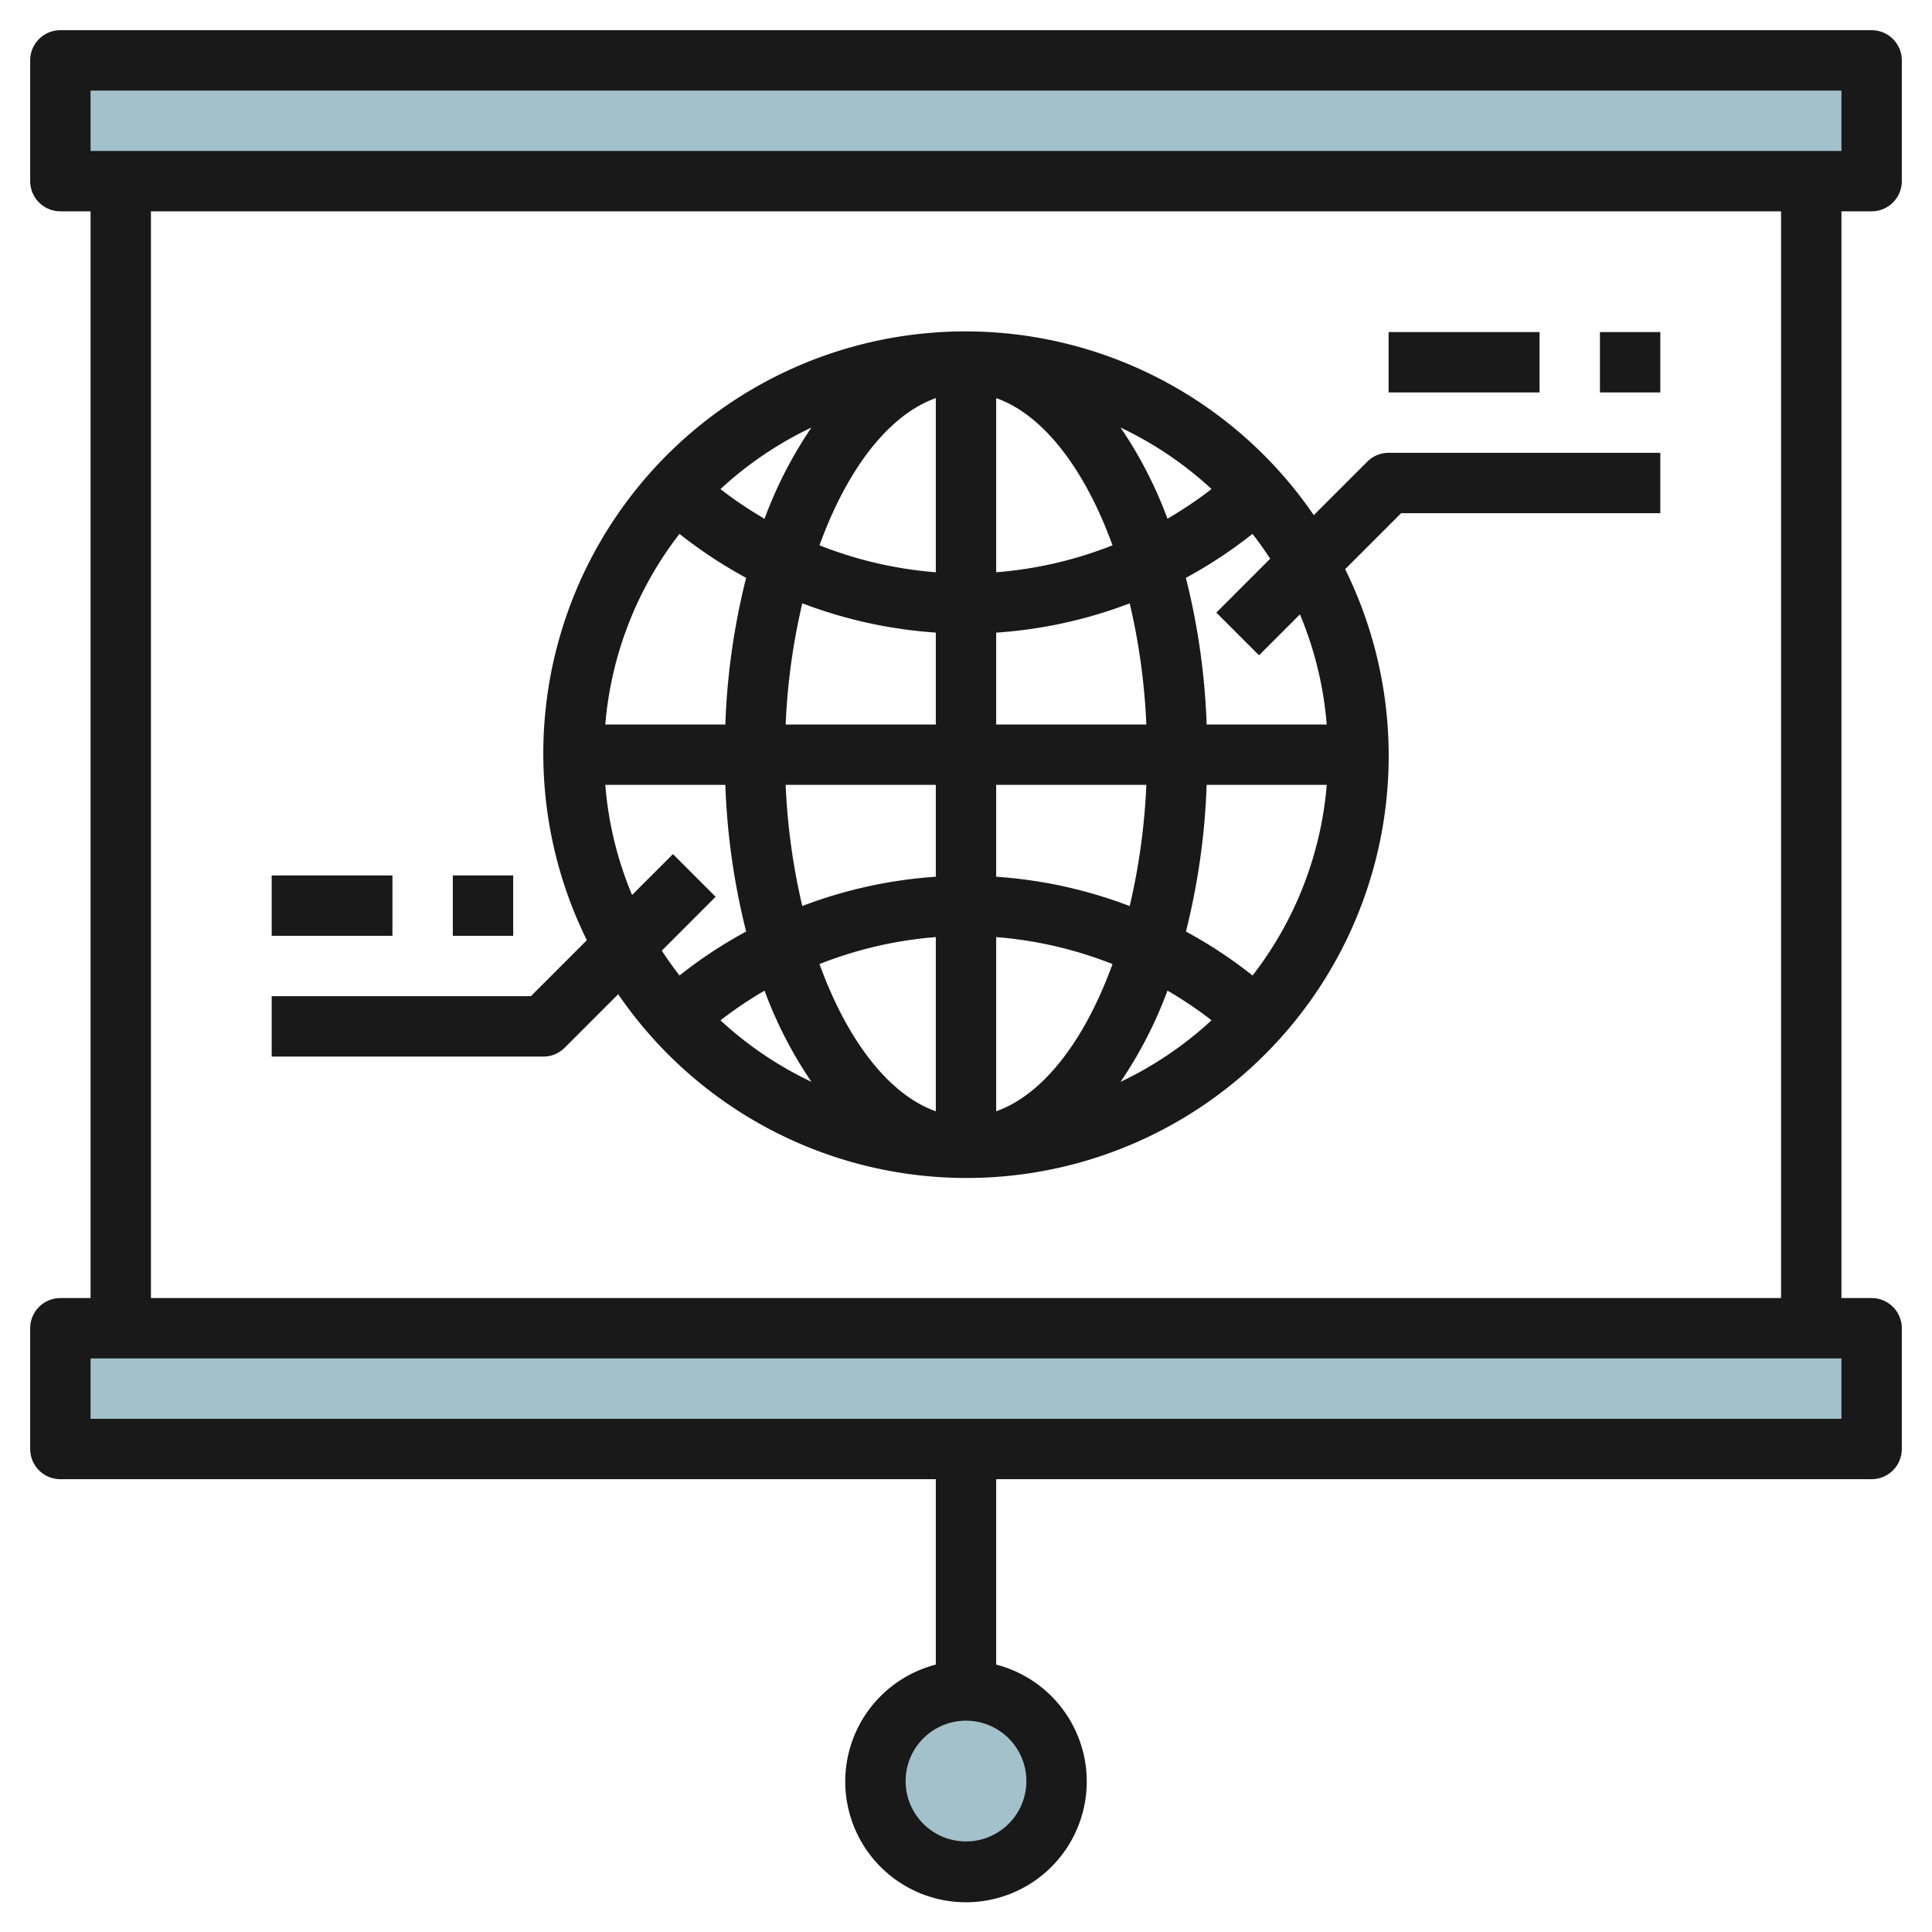
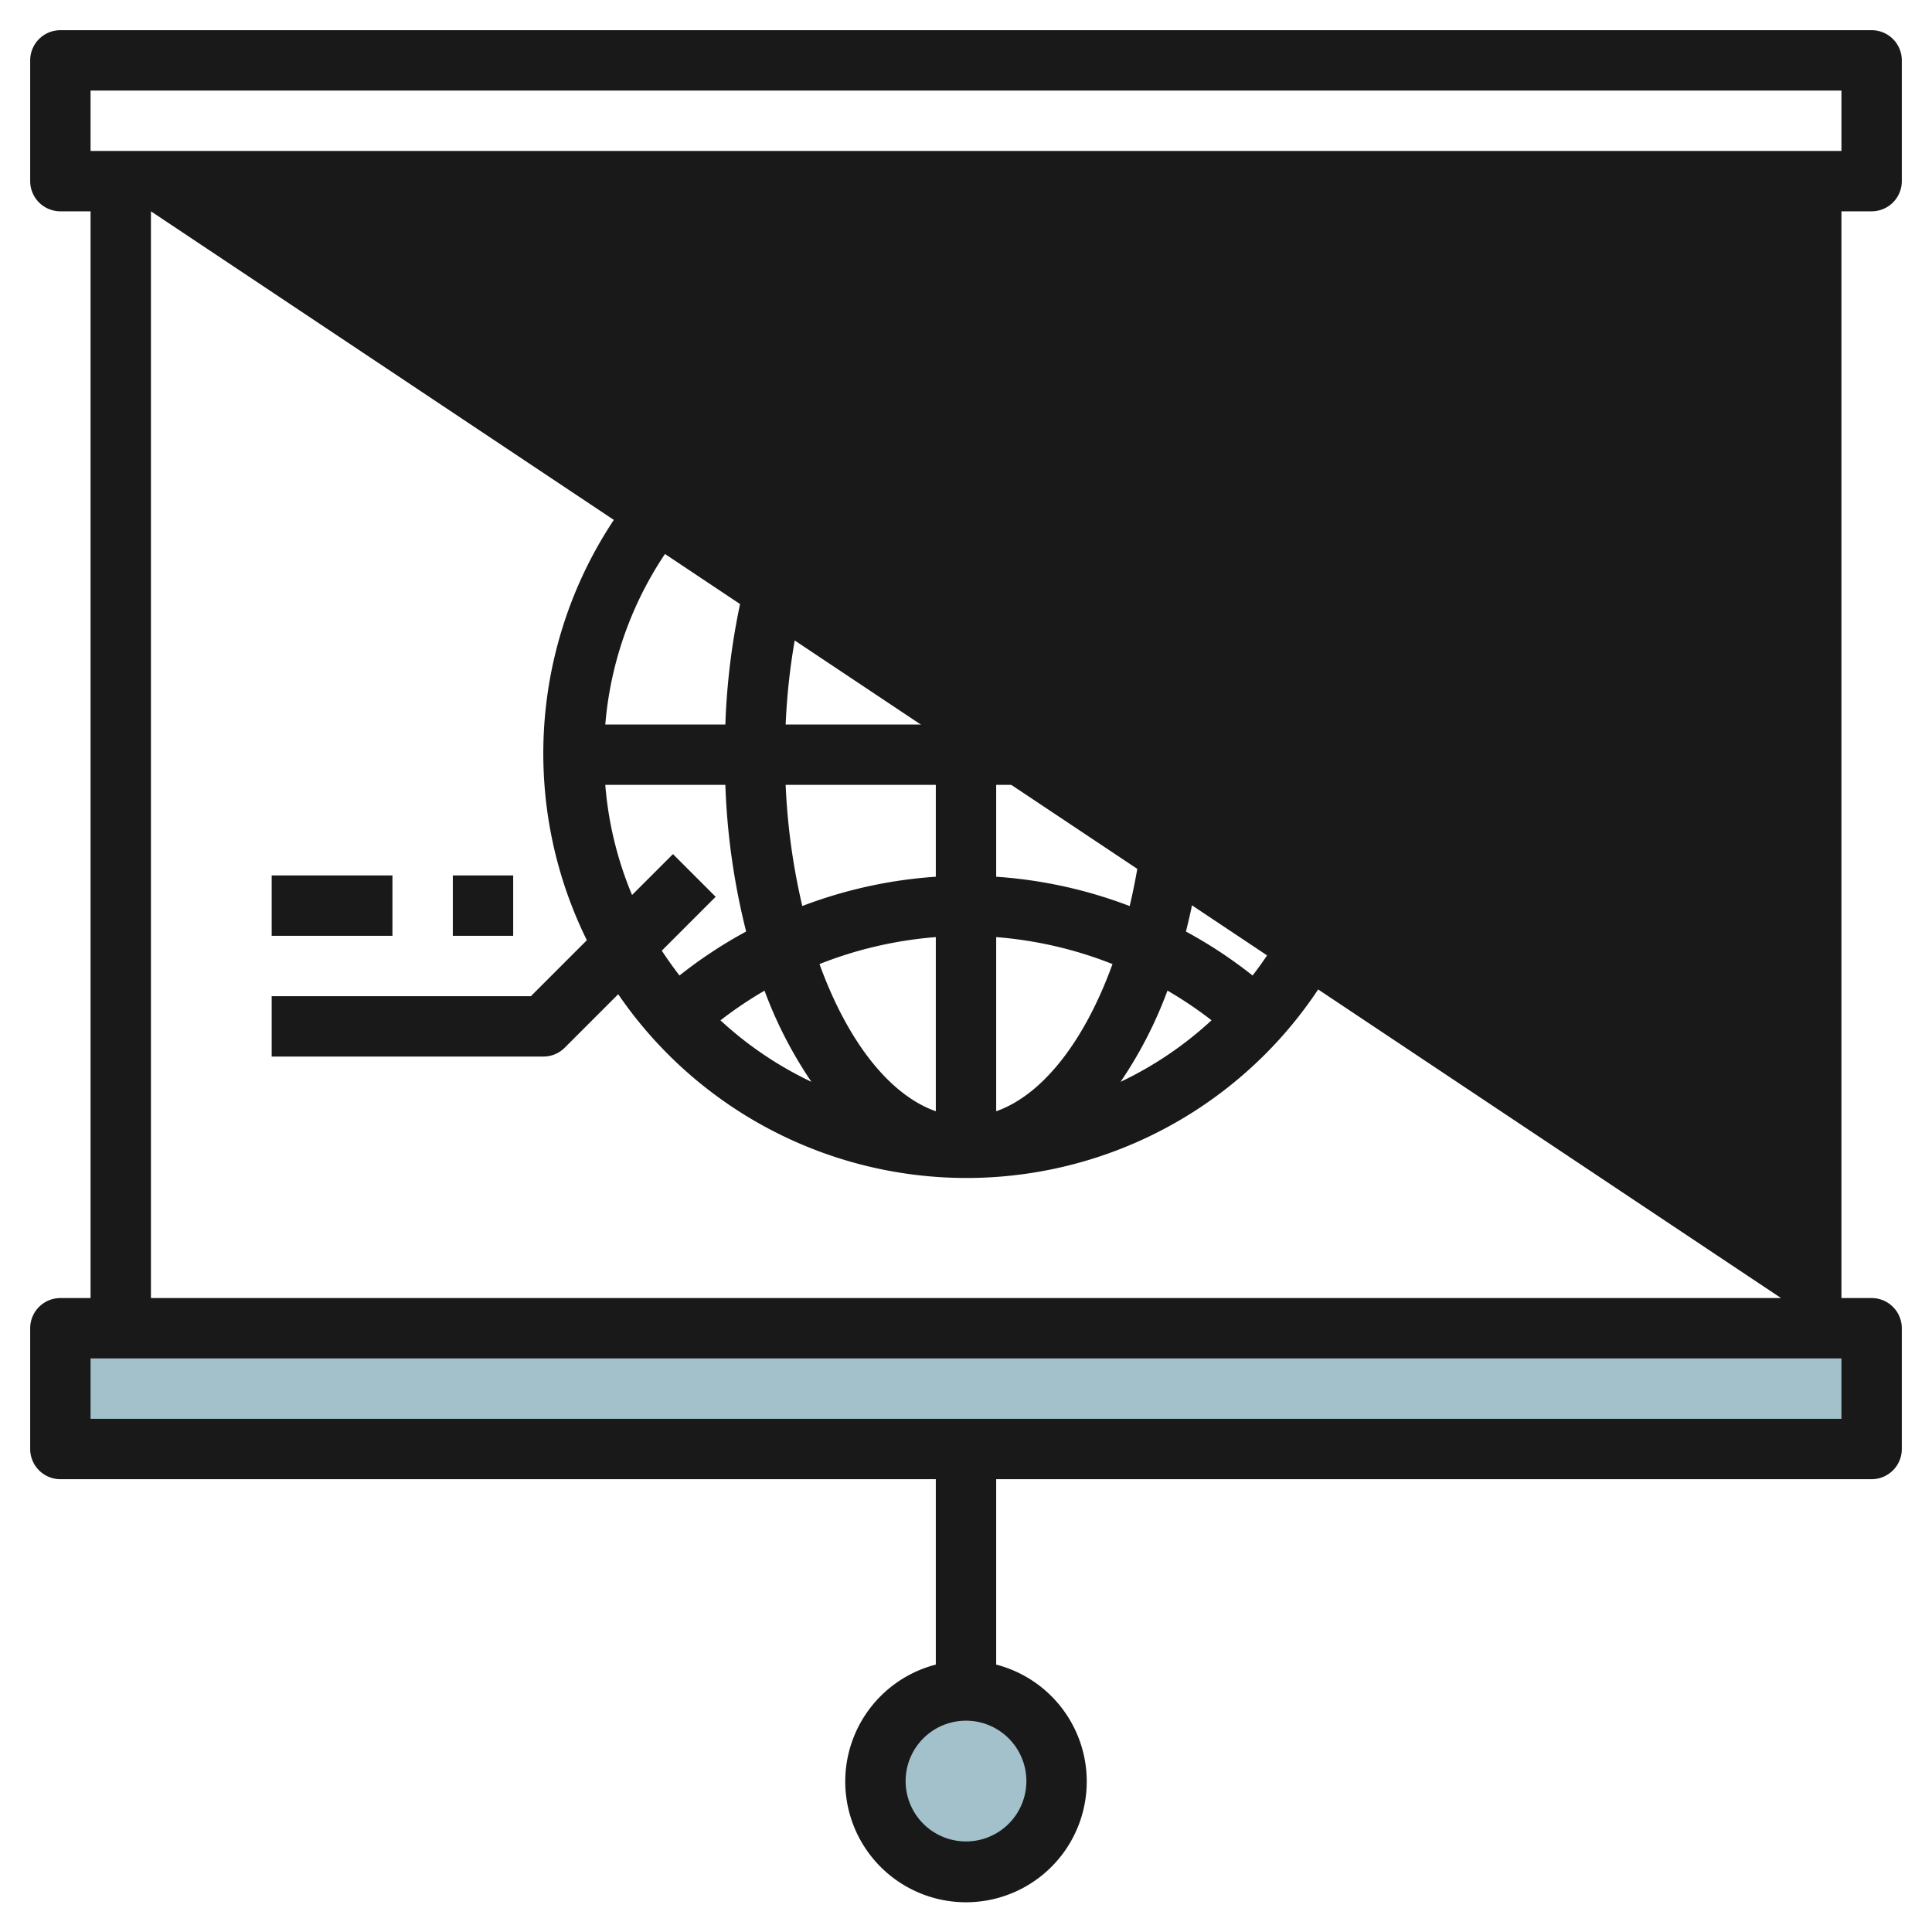
<svg xmlns="http://www.w3.org/2000/svg" id="Layer_3" height="512" viewBox="0 0 64 64" width="512" data-name="Layer 3">
  <path d="m2 44h60v4h-60z" fill="#a3c1ca" />
-   <path d="m2 2h60v4h-60z" fill="#a3c1ca" />
  <circle cx="32" cy="59" fill="#a3c1ca" r="3" />
  <g fill="#191919">
-     <path d="m62 7a1 1 0 0 0 1-1v-4a1 1 0 0 0 -1-1h-60a1 1 0 0 0 -1 1v4a1 1 0 0 0 1 1h1v36h-1a1 1 0 0 0 -1 1v4a1 1 0 0 0 1 1h29v6.142a4 4 0 1 0 2 0v-6.142h29a1 1 0 0 0 1-1v-4a1 1 0 0 0 -1-1h-1v-36zm-28 52a2 2 0 1 1 -2-2 2 2 0 0 1 2 2zm-31-56h58v2h-58zm58 44h-58v-2h58zm-2-4h-54v-36h54z" />
+     <path d="m62 7a1 1 0 0 0 1-1v-4a1 1 0 0 0 -1-1h-60a1 1 0 0 0 -1 1v4a1 1 0 0 0 1 1h1v36h-1a1 1 0 0 0 -1 1v4a1 1 0 0 0 1 1h29v6.142a4 4 0 1 0 2 0v-6.142h29a1 1 0 0 0 1-1v-4a1 1 0 0 0 -1-1h-1v-36zm-28 52a2 2 0 1 1 -2-2 2 2 0 0 1 2 2zm-31-56h58v2h-58zm58 44h-58v-2h58zm-2-4h-54v-36z" />
    <path d="m18 35a1 1 0 0 0 .707-.293l1.772-1.772a13.983 13.983 0 0 0 24.081-14.081l1.854-1.854h8.586v-2h-9a1 1 0 0 0 -.707.293l-1.772 1.772a13.983 13.983 0 0 0 -24.081 14.081l-1.854 1.854h-8.586v2zm2.051-11a11.911 11.911 0 0 1 2.458-6.315 15.153 15.153 0 0 0 2.208 1.457 23.106 23.106 0 0 0 -.689 4.858zm23.9 2a11.911 11.911 0 0 1 -2.458 6.315 15.2 15.2 0 0 0 -2.207-1.457 23.173 23.173 0 0 0 .686-4.858zm-10.951 5.043a13.257 13.257 0 0 1 3.853.893c-.911 2.514-2.288 4.323-3.853 4.876zm5.674 1.772a13.173 13.173 0 0 1 1.46.983 12.032 12.032 0 0 1 -3.014 2.039 13.976 13.976 0 0 0 1.554-3.022zm-1.251-2.8a15.269 15.269 0 0 0 -4.423-.972v-3.043h4.974a21.486 21.486 0 0 1 -.551 4.013zm-4.423-6.015v-3.043a15.269 15.269 0 0 0 4.423-.97 21.486 21.486 0 0 1 .551 4.013zm-2-5.043a13.257 13.257 0 0 1 -3.853-.893c.911-2.514 2.288-4.323 3.853-4.876zm2 0v-5.769c1.565.553 2.942 2.362 3.853 4.876a13.257 13.257 0 0 1 -3.853.893zm4.12-4.794a12.032 12.032 0 0 1 3.014 2.037 13.173 13.173 0 0 1 -1.46.983 13.976 13.976 0 0 0 -1.554-3.02zm-11.794 3.022a13.173 13.173 0 0 1 -1.46-.983 12.032 12.032 0 0 1 3.014-2.039 13.976 13.976 0 0 0 -1.554 3.022zm1.251 2.8a15.269 15.269 0 0 0 4.423.97v3.045h-4.974a21.486 21.486 0 0 1 .551-4.013zm4.423 6.015v3.043a15.269 15.269 0 0 0 -4.423.97 21.486 21.486 0 0 1 -.551-4.013zm0 5.043v5.769c-1.565-.553-2.942-2.362-3.853-4.876a13.257 13.257 0 0 1 3.853-.893zm-4.12 4.794a12.032 12.032 0 0 1 -3.014-2.037 13.173 13.173 0 0 1 1.46-.983 13.976 13.976 0 0 0 1.554 3.02zm14.827-14.13 1.355-1.355a11.881 11.881 0 0 1 .887 3.648h-3.977a23.173 23.173 0 0 0 -.688-4.858 15.2 15.2 0 0 0 2.207-1.457c.206.267.4.54.586.823l-1.784 1.785zm-21.656 4.293h3.977a23.106 23.106 0 0 0 .689 4.858 15.153 15.153 0 0 0 -2.208 1.457c-.206-.267-.4-.54-.586-.823l1.784-1.785-1.414-1.414-1.355 1.355a11.881 11.881 0 0 1 -.887-3.648z" />
    <path d="m46 11h5v2h-5z" />
    <path d="m53 11h2v2h-2z" />
    <path d="m9 29h4v2h-4z" />
    <path d="m15 29h2v2h-2z" />
  </g>
</svg>